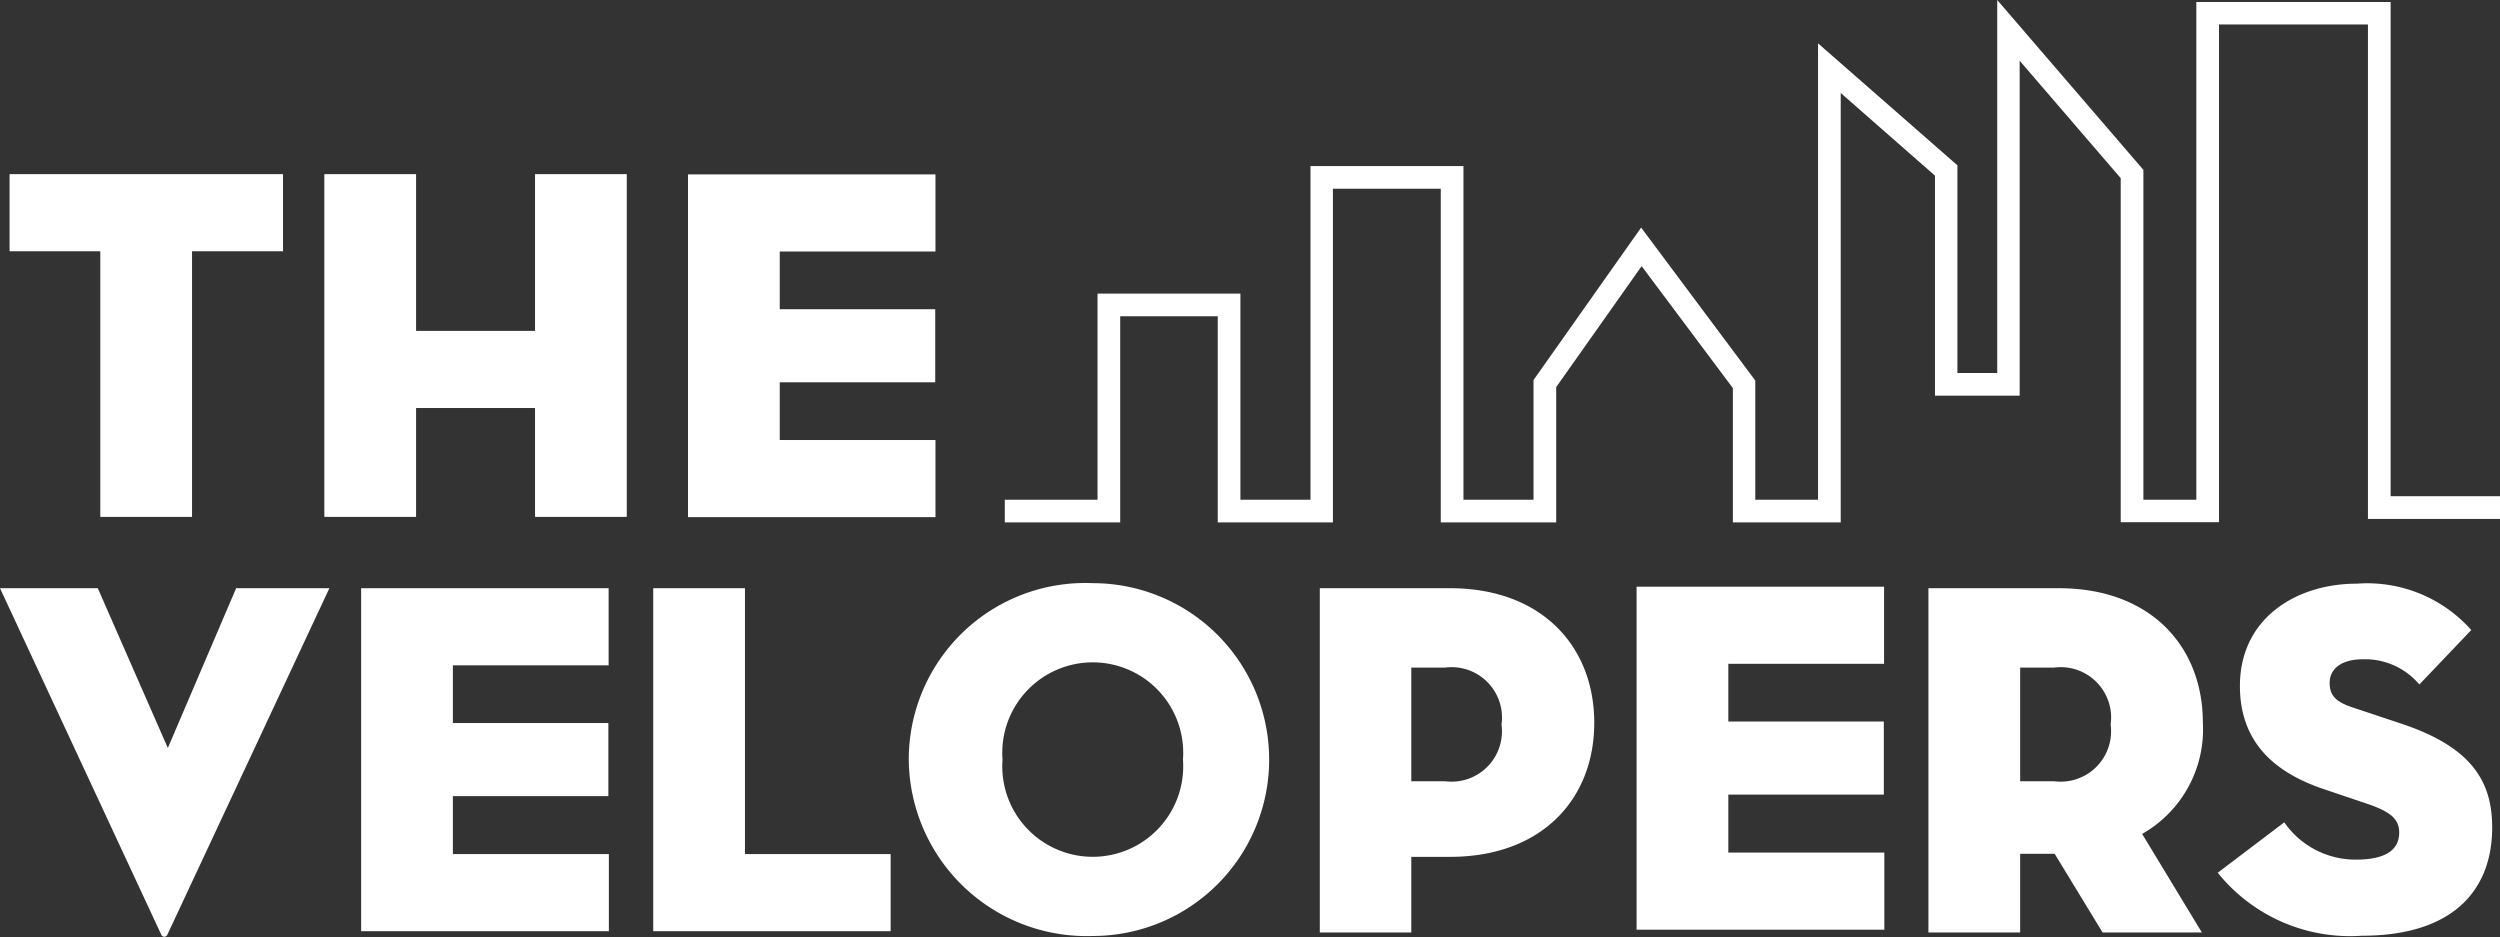
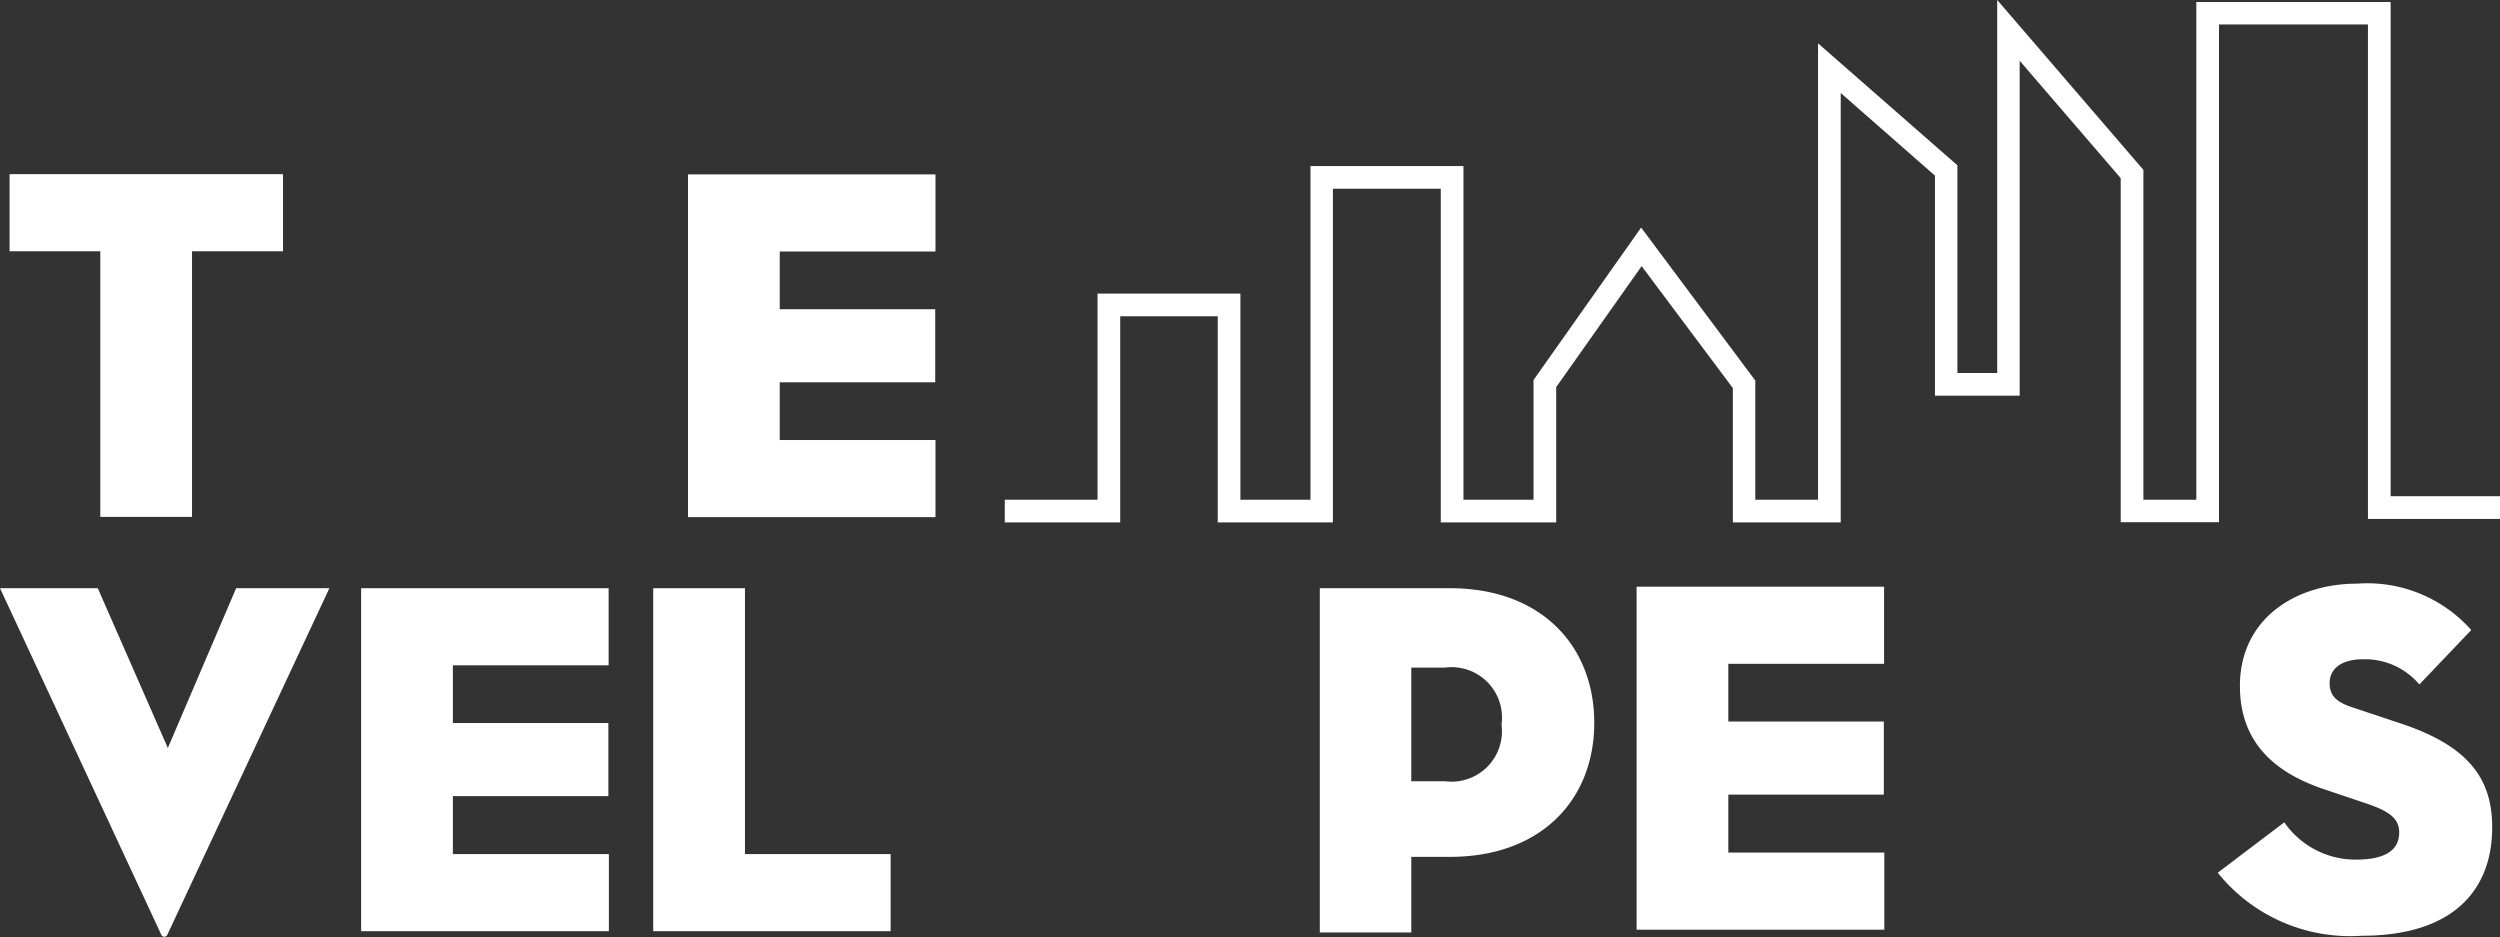
<svg xmlns="http://www.w3.org/2000/svg" id="Layer_2" data-name="Layer 2" viewBox="0 0 99.2 37.18">
  <rect x="0" y="0" width="99.2" height="37.18" fill="#333333" stroke="none" />
  <defs>
    <style>.cls-1{fill:#fff;}</style>
  </defs>
  <title>Victory-tv-logo-footer</title>
  <polygon class="cls-1" points="94.86 19.69 94.86 0.08 87.15 0.08 87.15 19.83 85.05 19.83 85.05 6.74 79.25 0 79.25 14.8 77.67 14.8 77.67 6.56 72.14 1.72 72.14 19.83 69.65 19.83 69.65 15.1 65.12 9.03 60.85 15.08 60.85 19.83 58.07 19.83 58.07 6.59 52 6.59 52 19.83 49.22 19.83 49.22 11.65 43.55 11.65 43.55 19.83 39.87 19.83 39.87 20.73 44.45 20.73 44.45 12.55 48.32 12.55 48.32 20.73 52.89 20.73 52.89 7.49 57.17 7.49 57.17 20.73 61.75 20.73 61.75 15.36 65.14 10.56 68.76 15.4 68.76 20.73 73.04 20.73 73.04 3.69 76.78 6.97 76.78 15.7 80.14 15.7 80.14 2.41 84.15 7.07 84.15 20.72 88.05 20.72 88.05 0.97 93.96 0.97 93.96 20.59 99.2 20.59 99.2 19.69 94.86 19.69" />
  <polygon class="cls-1" points="3.98 9.97 0.38 9.97 0.38 6.91 11.23 6.91 11.23 9.97 7.62 9.97 7.62 20.51 3.98 20.51 3.98 9.97" />
-   <polygon class="cls-1" points="21.23 6.91 24.87 6.91 24.87 20.51 21.23 20.51 21.23 16.19 16.51 16.19 16.51 20.51 12.87 20.51 12.87 6.91 16.51 6.91 16.51 13.13 21.23 13.13 21.23 6.91" />
  <path class="cls-1" d="M6.64,37.09a.13.13,0,0,1-.24,0L0,23.34H3.88l2.78,6.34,2.71-6.34h3.7Z" />
  <polygon class="cls-1" points="14.33 23.34 24.15 23.34 24.15 26.4 17.97 26.4 17.97 28.69 24.14 28.69 24.14 31.59 17.97 31.59 17.97 33.89 24.16 33.89 24.16 36.95 14.33 36.95 14.33 23.34" />
  <polygon class="cls-1" points="27.3 6.92 37.12 6.92 37.12 9.98 30.94 9.98 30.94 12.27 37.11 12.27 37.11 15.17 30.94 15.17 30.94 17.46 37.12 17.46 37.12 20.52 27.3 20.52 27.3 6.92" />
  <polygon class="cls-1" points="64.94 23.28 74.76 23.28 74.76 26.34 68.58 26.34 68.58 28.63 74.75 28.63 74.75 31.53 68.58 31.53 68.58 33.83 74.77 33.83 74.77 36.89 64.94 36.89 64.94 23.28" />
  <polygon class="cls-1" points="25.92 23.34 29.56 23.34 29.56 33.89 35.34 33.89 35.34 36.95 25.92 36.95 25.92 23.34" />
-   <path class="cls-1" d="M36.06,30.14a7,7,0,0,1,7.3-7,7,7,0,1,1,0,14,7.06,7.06,0,0,1-7.3-7m10.88,0a3.59,3.59,0,1,0-7.16,0,3.59,3.59,0,1,0,7.16,0" />
-   <path class="cls-1" d="M56,37H52.37V23.34h5.16c3.66,0,5.73,2.32,5.73,5.34S61.19,34,57.53,34H56Zm1.34-6a2,2,0,0,0,2.24-2.25,2,2,0,0,0-2.24-2.26H56v4.51Z" />
-   <path class="cls-1" d="M87.37,37H83.43l-1.9-3.12H80.16V37H76.52V23.34h5.17c3.66,0,5.72,2.32,5.72,5.34A4.77,4.77,0,0,1,85,33.09Zm-5.86-6a2,2,0,0,0,2.24-2.25,2,2,0,0,0-2.24-2.26H80.16v4.51Z" />
+   <path class="cls-1" d="M56,37H52.37V23.34h5.16c3.66,0,5.73,2.32,5.73,5.34S61.19,34,57.53,34H56Zm1.34-6a2,2,0,0,0,2.24-2.25,2,2,0,0,0-2.24-2.26H56v4.51" />
  <path class="cls-1" d="M88,34.63l2.64-2a3.44,3.44,0,0,0,2.84,1.48c1.08,0,1.72-.32,1.72-1.08,0-.58-.44-.86-1.34-1.16l-1.6-.54c-2-.66-3.38-1.87-3.38-4.11,0-2.68,2.22-4.06,4.64-4.06A5.52,5.52,0,0,1,98.06,25L96,27.16a2.82,2.82,0,0,0-2.24-1c-.88,0-1.32.4-1.32.94s.3.78,1,1l1.8.6c2.73.9,3.65,2.21,3.65,4.13,0,2.5-1.56,4.3-5.17,4.3A6.74,6.74,0,0,1,88,34.63" />
</svg>